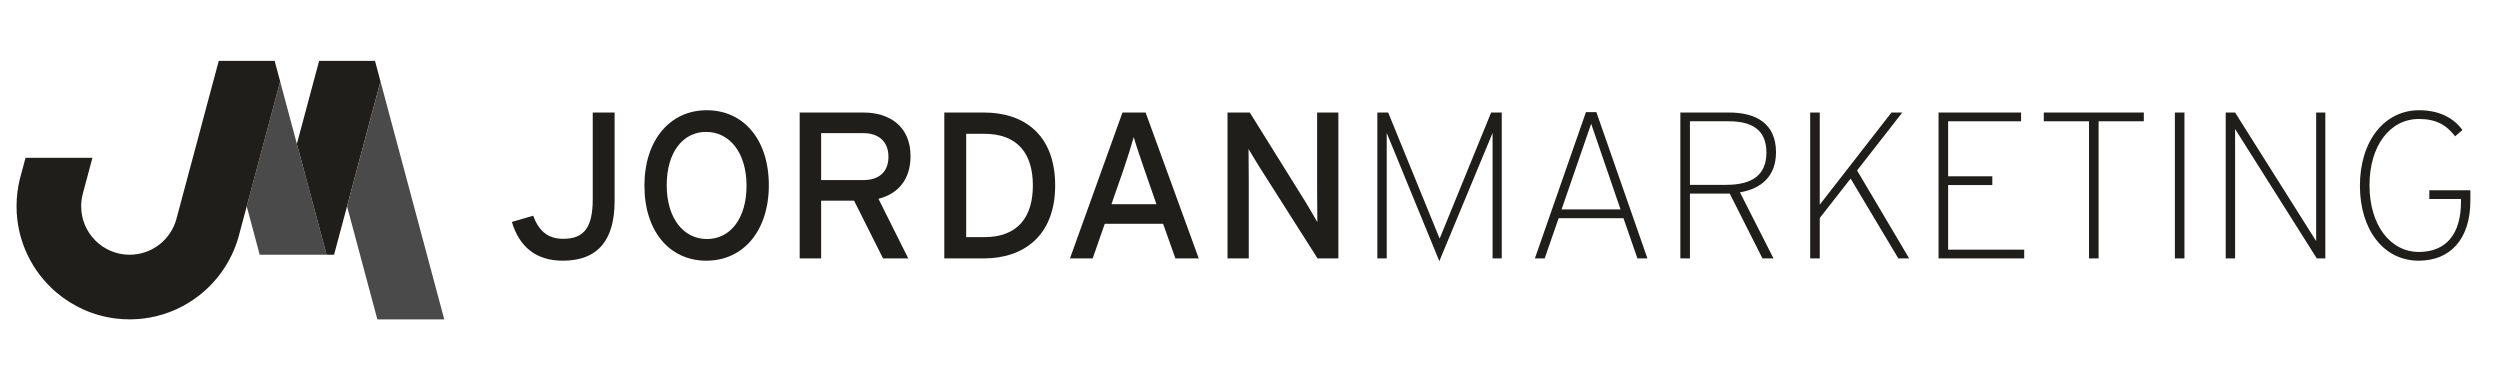
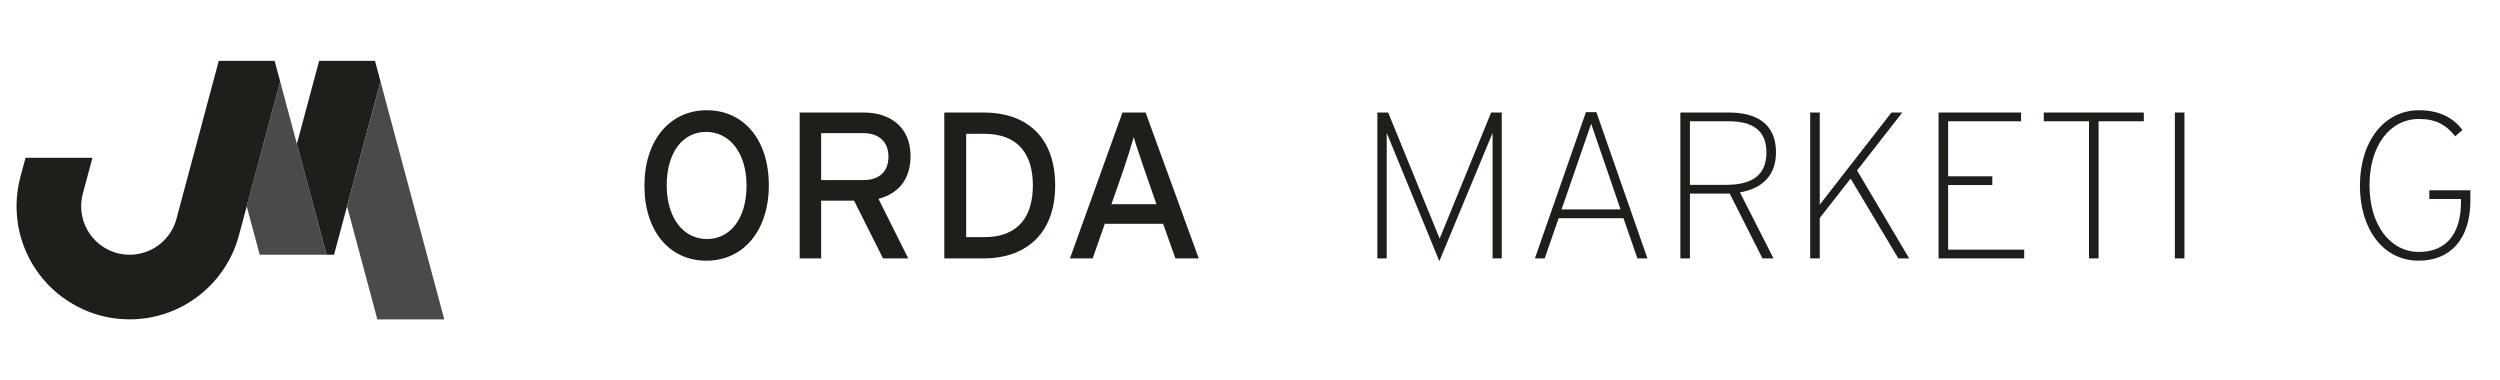
<svg xmlns="http://www.w3.org/2000/svg" width="100%" height="100%" viewBox="0 0 230 35" version="1.1" xml:space="preserve" style="fill-rule:evenodd;clip-rule:evenodd;stroke-linejoin:round;stroke-miterlimit:2;">
  <g transform="matrix(0.1,-1.09998e-34,1.09998e-34,0.1,-10.04,15.741)">
    <g transform="matrix(4.167,0,0,4.167,400.868,-82.46)">
      <path d="M0,38.258L-14.767,38.258L-17.635,27.557L-14.767,16.857L-12.855,9.723L-10.251,0L-7.647,9.723L-6.563,13.775L-6.563,13.782L-5.736,16.857L0,38.258Z" style="fill:rgb(75,74,74);fill-rule:nonzero;" />
    </g>
    <g transform="matrix(4.167,0,0,4.167,450.478,58.045)">
      <path d="M0,-33.729L-2.611,-23.999L-7.391,-6.164L-10.258,4.537L-11.906,4.537L-17.642,-16.865L-18.469,-19.939L-18.469,-19.947L-17.378,-23.999L-14.774,-33.722L-13.554,-38.266L-1.22,-38.266L0,-33.729Z" style="fill:rgb(31,30,27);fill-rule:nonzero;" />
    </g>
    <g transform="matrix(4.167,0,0,4.167,509.123,-82.491)">
      <path d="M0,52.533L-14.774,52.533L-18.598,38.265L-21.466,27.565L-16.686,9.73L-14.075,0L-11.471,9.73L0,52.533Z" style="fill:rgb(75,74,74);fill-rule:nonzero;" />
    </g>
    <g transform="matrix(4.167,0,0,4.167,301.679,136.395)">
      <path d="M0,-57.07L-1.22,-52.54L-3.51,-43.994L-3.824,-42.802L-5.736,-35.669L-9.295,-22.4L-9.352,-22.157C-10.522,-17.87 -14.282,-14.653 -18.847,-14.303C-19.119,-14.282 -19.404,-14.267 -19.682,-14.267C-25.589,-14.267 -30.383,-19.061 -30.383,-24.968C-30.383,-25.853 -30.276,-26.716 -30.069,-27.536L-30.012,-27.779L-27.893,-35.669L-42.667,-35.669L-43.702,-31.802L-43.716,-31.752L-43.908,-31.046C-44.394,-29.098 -44.65,-27.065 -44.65,-24.968C-44.65,-21.137 -43.787,-17.506 -42.246,-14.267C-40.72,-11.05 -38.53,-8.218 -35.854,-5.942C-32.202,-2.839 -27.643,-0.763 -22.635,-0.171C-21.665,-0.057 -20.681,0 -19.682,0C-18.141,0 -16.636,-0.142 -15.181,-0.406C-7.177,-1.862 -0.507,-7.134 2.882,-14.267C3.467,-15.501 3.959,-16.793 4.337,-18.134L4.352,-18.184L4.544,-18.89L6.171,-24.968L9.038,-35.669L10.95,-42.802L13.554,-52.526L12.334,-57.07L0,-57.07Z" style="fill:rgb(31,30,27);fill-rule:nonzero;" />
    </g>
    <g transform="matrix(4.167,0,0,4.167,0,-373.682)">
-       <path d="M159.791,76.745L154.96,76.745L154.96,95.885C154.96,102.004 153.12,104.627 148.473,104.627C144.976,104.627 143.044,102.832 141.802,99.52L137.109,100.9C138.719,106.283 142.308,109.458 148.335,109.458C156.111,109.458 159.791,104.903 159.791,96.253L159.791,76.745Z" style="fill:rgb(31,30,27);fill-rule:nonzero;" />
      <path d="M180.128,76.239C171.984,76.239 166.371,82.864 166.371,92.894C166.371,102.924 171.892,109.458 180.036,109.458C188.226,109.458 193.839,102.832 193.839,92.802C193.839,82.772 188.318,76.239 180.128,76.239ZM180.174,104.673C175.021,104.673 171.294,100.118 171.294,92.802C171.294,85.487 174.883,81.024 179.99,81.024C185.143,81.024 188.916,85.579 188.916,92.894C188.916,100.21 185.281,104.673 180.174,104.673Z" style="fill:rgb(31,30,27);fill-rule:nonzero;" />
      <path d="M214.773,91.652L205.387,91.652L205.387,81.3L214.773,81.3C218.04,81.3 220.248,83.14 220.248,86.499C220.248,89.996 217.994,91.652 214.773,91.652ZM214.773,76.745L200.648,76.745L200.648,108.952L205.387,108.952L205.387,96.207L212.657,96.207L219.052,108.952L224.619,108.952L218.04,95.793C222.411,94.689 225.125,91.514 225.125,86.361C225.125,79.735 220.386,76.745 214.773,76.745Z" style="fill:rgb(31,30,27);fill-rule:nonzero;" />
      <path d="M241.367,76.745L232.579,76.745L232.579,108.952L241.367,108.952C249.787,108.952 257.056,104.213 257.056,92.848C257.056,81.484 250.017,76.745 241.367,76.745ZM241.367,104.259L237.41,104.259L237.41,81.438L241.367,81.438C249.004,81.438 252.133,86.085 252.133,92.848C252.133,99.612 249.004,104.259 241.367,104.259Z" style="fill:rgb(31,30,27);fill-rule:nonzero;" />
      <path d="M269.479,96.989L272.055,89.627C272.884,87.235 274.034,83.554 274.402,82.174C274.77,83.554 276.058,87.281 276.84,89.581L279.417,96.989L269.479,96.989ZM277.024,76.745L271.917,76.745L260.323,108.952L265.338,108.952L268.007,101.314L280.889,101.314L283.604,108.952L288.757,108.952L277.024,76.745Z" style="fill:rgb(31,30,27);fill-rule:nonzero;" />
-       <path d="M319.584,76.745L314.891,76.745L314.891,93.354C314.891,95.149 314.937,99.75 314.937,100.946C314.476,100.118 313.096,97.725 312.268,96.391L300.029,76.745L295.106,76.745L295.106,108.952L299.799,108.952L299.799,92.25C299.799,90.456 299.753,85.993 299.753,84.796C300.259,85.625 301.364,87.557 302.146,88.753L314.983,108.952L319.584,108.952L319.584,76.745Z" style="fill:rgb(31,30,27);fill-rule:nonzero;" />
      <path d="M355.655,76.745L353.309,76.745L341.944,104.581L330.58,76.745L328.187,76.745L328.187,108.952L330.258,108.952L330.258,81.254L341.852,109.504L341.898,109.504L353.631,81.254L353.631,108.952L355.655,108.952L355.655,76.745Z" style="fill:rgb(31,30,27);fill-rule:nonzero;" />
      <path d="M368.86,98.139L375.393,79.229L381.881,98.139L368.86,98.139ZM376.544,76.653L374.243,76.653L362.971,108.952L365.133,108.952L368.216,100.072L382.525,100.072L385.608,108.952L387.816,108.952L376.544,76.653Z" style="fill:rgb(31,30,27);fill-rule:nonzero;" />
      <path d="M405.208,92.71L397.202,92.71L397.202,78.677L405.76,78.677C410.959,78.677 414.088,80.61 414.088,85.579C414.088,90.502 411.005,92.71 405.208,92.71ZM405.852,76.745L395.086,76.745L395.086,108.952L397.202,108.952L397.202,94.643L405.99,94.643L413.213,108.952L415.652,108.952L408.244,94.366C413.167,93.538 416.204,90.64 416.204,85.533C416.204,79.183 411.833,76.745 405.852,76.745Z" style="fill:rgb(31,30,27);fill-rule:nonzero;" />
      <path d="M443.212,108.952L445.604,108.952L434.102,89.535L444.086,76.745L441.694,76.745L425.866,97.081L425.866,76.745L423.75,76.745L423.75,108.952L425.866,108.952L425.866,100.026L432.676,91.33L443.212,108.952Z" style="fill:rgb(31,30,27);fill-rule:nonzero;" />
      <path d="M471.002,107.019L454.208,107.019L454.208,92.756L463.962,92.756L463.962,90.824L454.208,90.824L454.208,78.677L470.312,78.677L470.312,76.745L452.092,76.745L452.092,108.952L471.002,108.952L471.002,107.019Z" style="fill:rgb(31,30,27);fill-rule:nonzero;" />
      <path d="M497.411,76.745L475.327,76.745L475.327,78.677L485.311,78.677L485.311,108.952L487.427,108.952L487.427,78.677L497.411,78.677L497.411,76.745Z" style="fill:rgb(31,30,27);fill-rule:nonzero;" />
      <rect x="504.267" y="76.745" width="2.116" height="32.207" style="fill:rgb(31,30,27);fill-rule:nonzero;" />
-       <path d="M537.486,76.745L535.461,76.745L535.461,105.133L517.564,76.745L515.493,76.745L515.493,108.952L517.564,108.952L517.564,80.38L535.6,108.952L537.486,108.952L537.486,76.745Z" style="fill:rgb(31,30,27);fill-rule:nonzero;" />
      <path d="M569.509,93.906L560.445,93.906L560.445,95.839L567.438,95.839L567.438,96.437C567.438,103.66 564.08,107.525 558.144,107.525C551.887,107.525 547.24,101.682 547.24,92.802C547.24,84.06 551.749,78.171 558.144,78.171C561.871,78.171 564.126,79.413 566.15,81.99L567.76,80.61C565.736,77.849 562.515,76.239 558.19,76.239C550.507,76.239 545.124,83.048 545.124,92.894C545.124,102.648 550.369,109.458 558.098,109.458C564.908,109.458 569.509,104.903 569.509,96.161L569.509,93.906Z" style="fill:rgb(31,30,27);fill-rule:nonzero;" />
    </g>
  </g>
</svg>